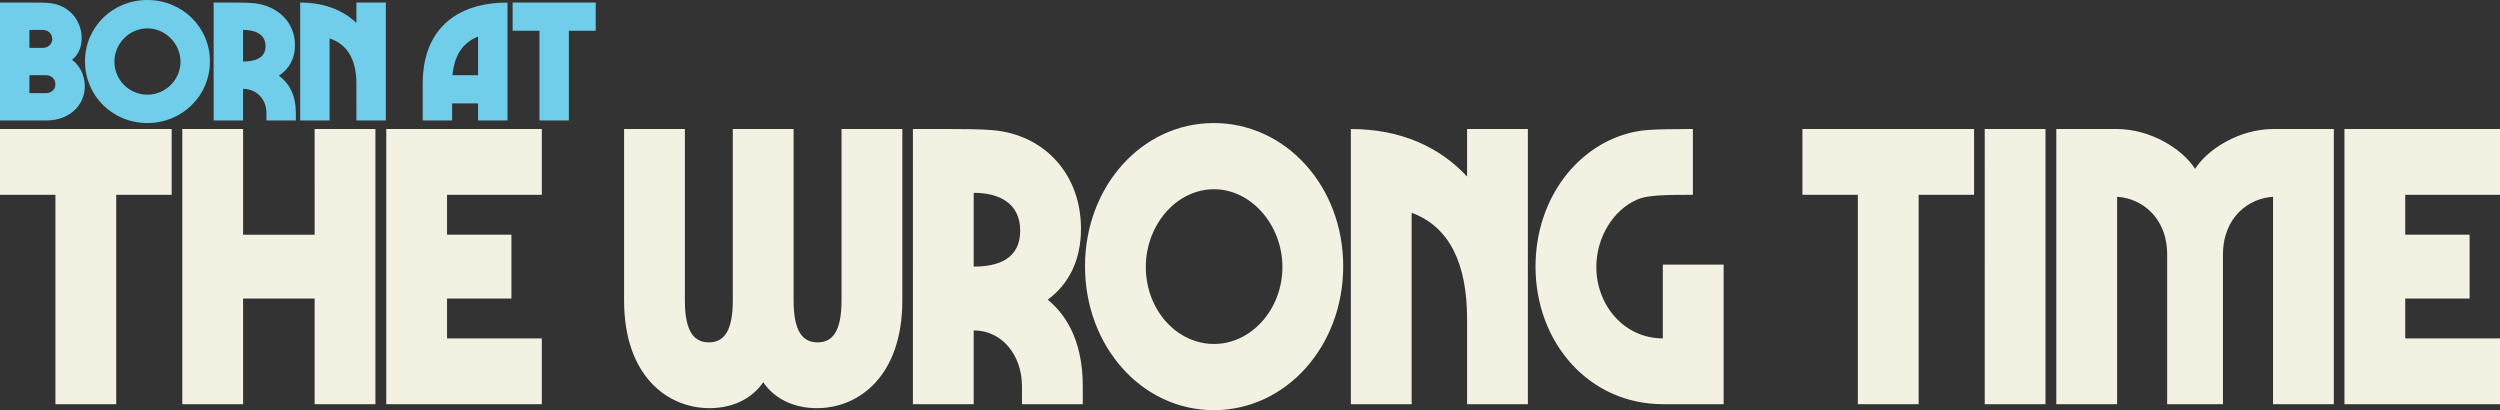
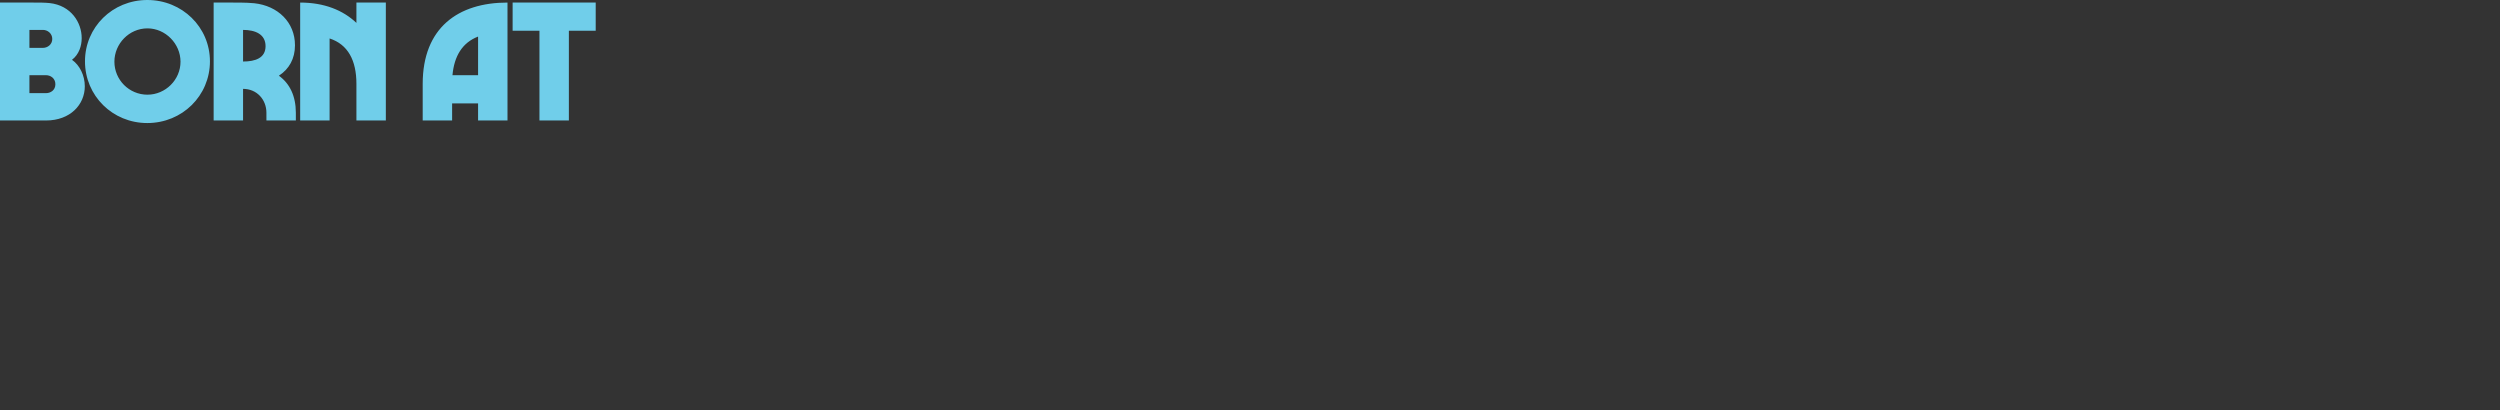
<svg xmlns="http://www.w3.org/2000/svg" width="1280" height="210" fill="none">
  <rect width="100%" height="100%" fill="#333333" stroke="none" />
  <path fill="#70CEEA" d="M0 61.688V1.312h16.925c3.19 0 6.026 0 8.507.263C36.42 2.8 41.826 11.55 41.826 19.513c0 3.937-1.33 8.312-4.963 11.112 3.9 2.712 6.558 7.962 6.558 13.563 0 9.362-7.444 17.5-19.85 17.5H0ZM15.064 24.5h7c2.216 0 4.697-1.663 4.697-4.55 0-2.887-2.48-4.637-4.696-4.637h-7V24.5Zm0 23.188h8.507c2.304 0 4.785-1.488 4.785-4.55 0-3.063-2.48-4.638-4.785-4.638h-8.507v9.188ZM75.41 63c-17.811 0-31.9-14-31.9-31.587C43.51 13.913 57.598 0 75.41 0c17.9 0 32.078 13.912 32.078 31.413C107.488 49 93.31 63 75.41 63Zm.089-14.525c9.216 0 16.925-7.613 16.925-16.888 0-9.187-7.71-17.062-16.925-17.062-9.393 0-16.925 7.875-16.925 17.063 0 9.274 7.532 16.887 16.925 16.887Zm67.291-9.712c5.582 4.025 8.684 10.412 8.684 18.987v3.938h-15.065V57.75c0-6.737-4.873-12.25-11.962-12.25v16.188h-15.065V1.312h9.748c7.266 0 9.216.175 11.076.35 12.052 1.313 20.825 9.713 20.825 21.525 0 6.913-3.013 12.163-8.241 15.576Zm-18.343-23.45V31.5c6.203 0 11.519-1.75 11.519-7.875s-5.316-8.313-11.519-8.313Zm58.041-14h15.065v60.374h-15.065V42.963c0-12.076-4.342-20.213-13.735-23.276v42h-15.064V1.313c12.229 0 21.888 3.85 28.799 10.412V1.313Zm33.934 41.649c0-28.787 18.166-41.65 43.42-41.65v60.376h-15.064v-8.75h-13.292v8.75h-15.064V42.962Zm15.241-4.462h13.115V18.725c-8.152 3.15-12.229 10.063-13.115 19.775ZM305 1.313V15.75h-13.735v45.938h-15.064V15.75h-13.735V1.312H305Z" />
-   <path fill="#F3F1E2" d="M87.889 66.063V99.75H59.508v107.188H28.38V99.75H0V66.062h87.889Zm73.197 0h31.128v140.875h-31.128v-54.105h-36.62v54.105H93.339V66.063h31.127v54.104h36.62V66.062ZM277.413 99.75h-48.522v20.417h32.958v32.666h-32.958v20.417h48.522v33.688h-79.649V66.063h79.649V99.75Zm85.882 109.229c-21.423 0-43.762-16.333-43.762-55.125V66.062h31.128v87.792c0 16.333 4.943 21.438 12.267 21.438s12.268-5.105 12.268-21.438V66.062h31.127v87.792c0 16.333 4.944 21.438 12.268 21.438 7.324 0 12.268-5.105 12.268-21.438V66.062h31.127v87.792c0 38.792-22.338 55.125-43.761 55.125-10.437 0-21.057-3.879-27.465-13.271-6.409 9.392-17.029 13.271-27.465 13.271Zm173.143-55.533c11.536 9.392 17.944 24.296 17.944 44.304v9.188h-31.127v-9.188c0-15.721-10.071-28.583-24.719-28.583v37.771h-31.127V66.063h20.141c15.015 0 19.043.408 22.888.816 24.902 3.063 43.029 22.663 43.029 50.225 0 16.129-6.226 28.379-17.029 36.342Zm-37.902-54.717V136.5c12.817 0 23.803-4.083 23.803-18.375s-10.986-19.396-23.803-19.396ZM621.44 210c-36.803 0-65.916-32.667-65.916-73.704C555.524 95.463 584.637 63 621.44 63c36.987 0 66.283 32.463 66.283 73.296 0 41.037-29.296 73.704-66.283 73.704Zm.183-33.892c19.043 0 34.973-17.762 34.973-39.404 0-21.437-15.93-39.812-34.973-39.812-19.408 0-34.972 18.375-34.972 39.812 0 21.642 15.564 39.404 34.972 39.404ZM751.145 66.063h31.127v140.875h-31.127v-43.692c0-28.175-8.972-47.163-28.381-54.308v98h-31.127V66.063c25.268 0 45.226 8.983 59.508 24.295V66.062Zm100.228 69.416H882.5v71.459h-31.127c-37.719 0-65.184-31.442-65.184-70.438 0-35.321 22.155-63.088 50.719-69.008 3.845-.817 8.789-1.43 27.099-1.43h2.746V99.75h-2.746c-17.578 0-21.973.817-25.818 2.45-11.901 5.104-20.873 18.987-20.873 34.504 0 19.192 13.916 36.546 34.057 36.546v-37.771Zm159.357-69.416V99.75h-28.384v107.188h-31.127V99.75h-28.381V66.062h87.892Zm5.45 140.875V66.063h31.12v140.875h-31.12Zm36.65 0V66.063h31.13c17.03 0 33.51 10.208 39.92 20.416 6.4-10.208 22.88-20.416 39.91-20.416h31.13v140.875h-31.13V100.771c-11.9.612-25.63 10.004-25.63 29.604v76.563h-28.57v-76.563c0-19.6-13.73-28.992-25.63-29.604v106.167h-31.13ZM1280 99.75h-48.52v20.417h32.96v32.666h-32.96v20.417H1280v33.688h-79.65V66.063H1280V99.75Z" />
</svg>